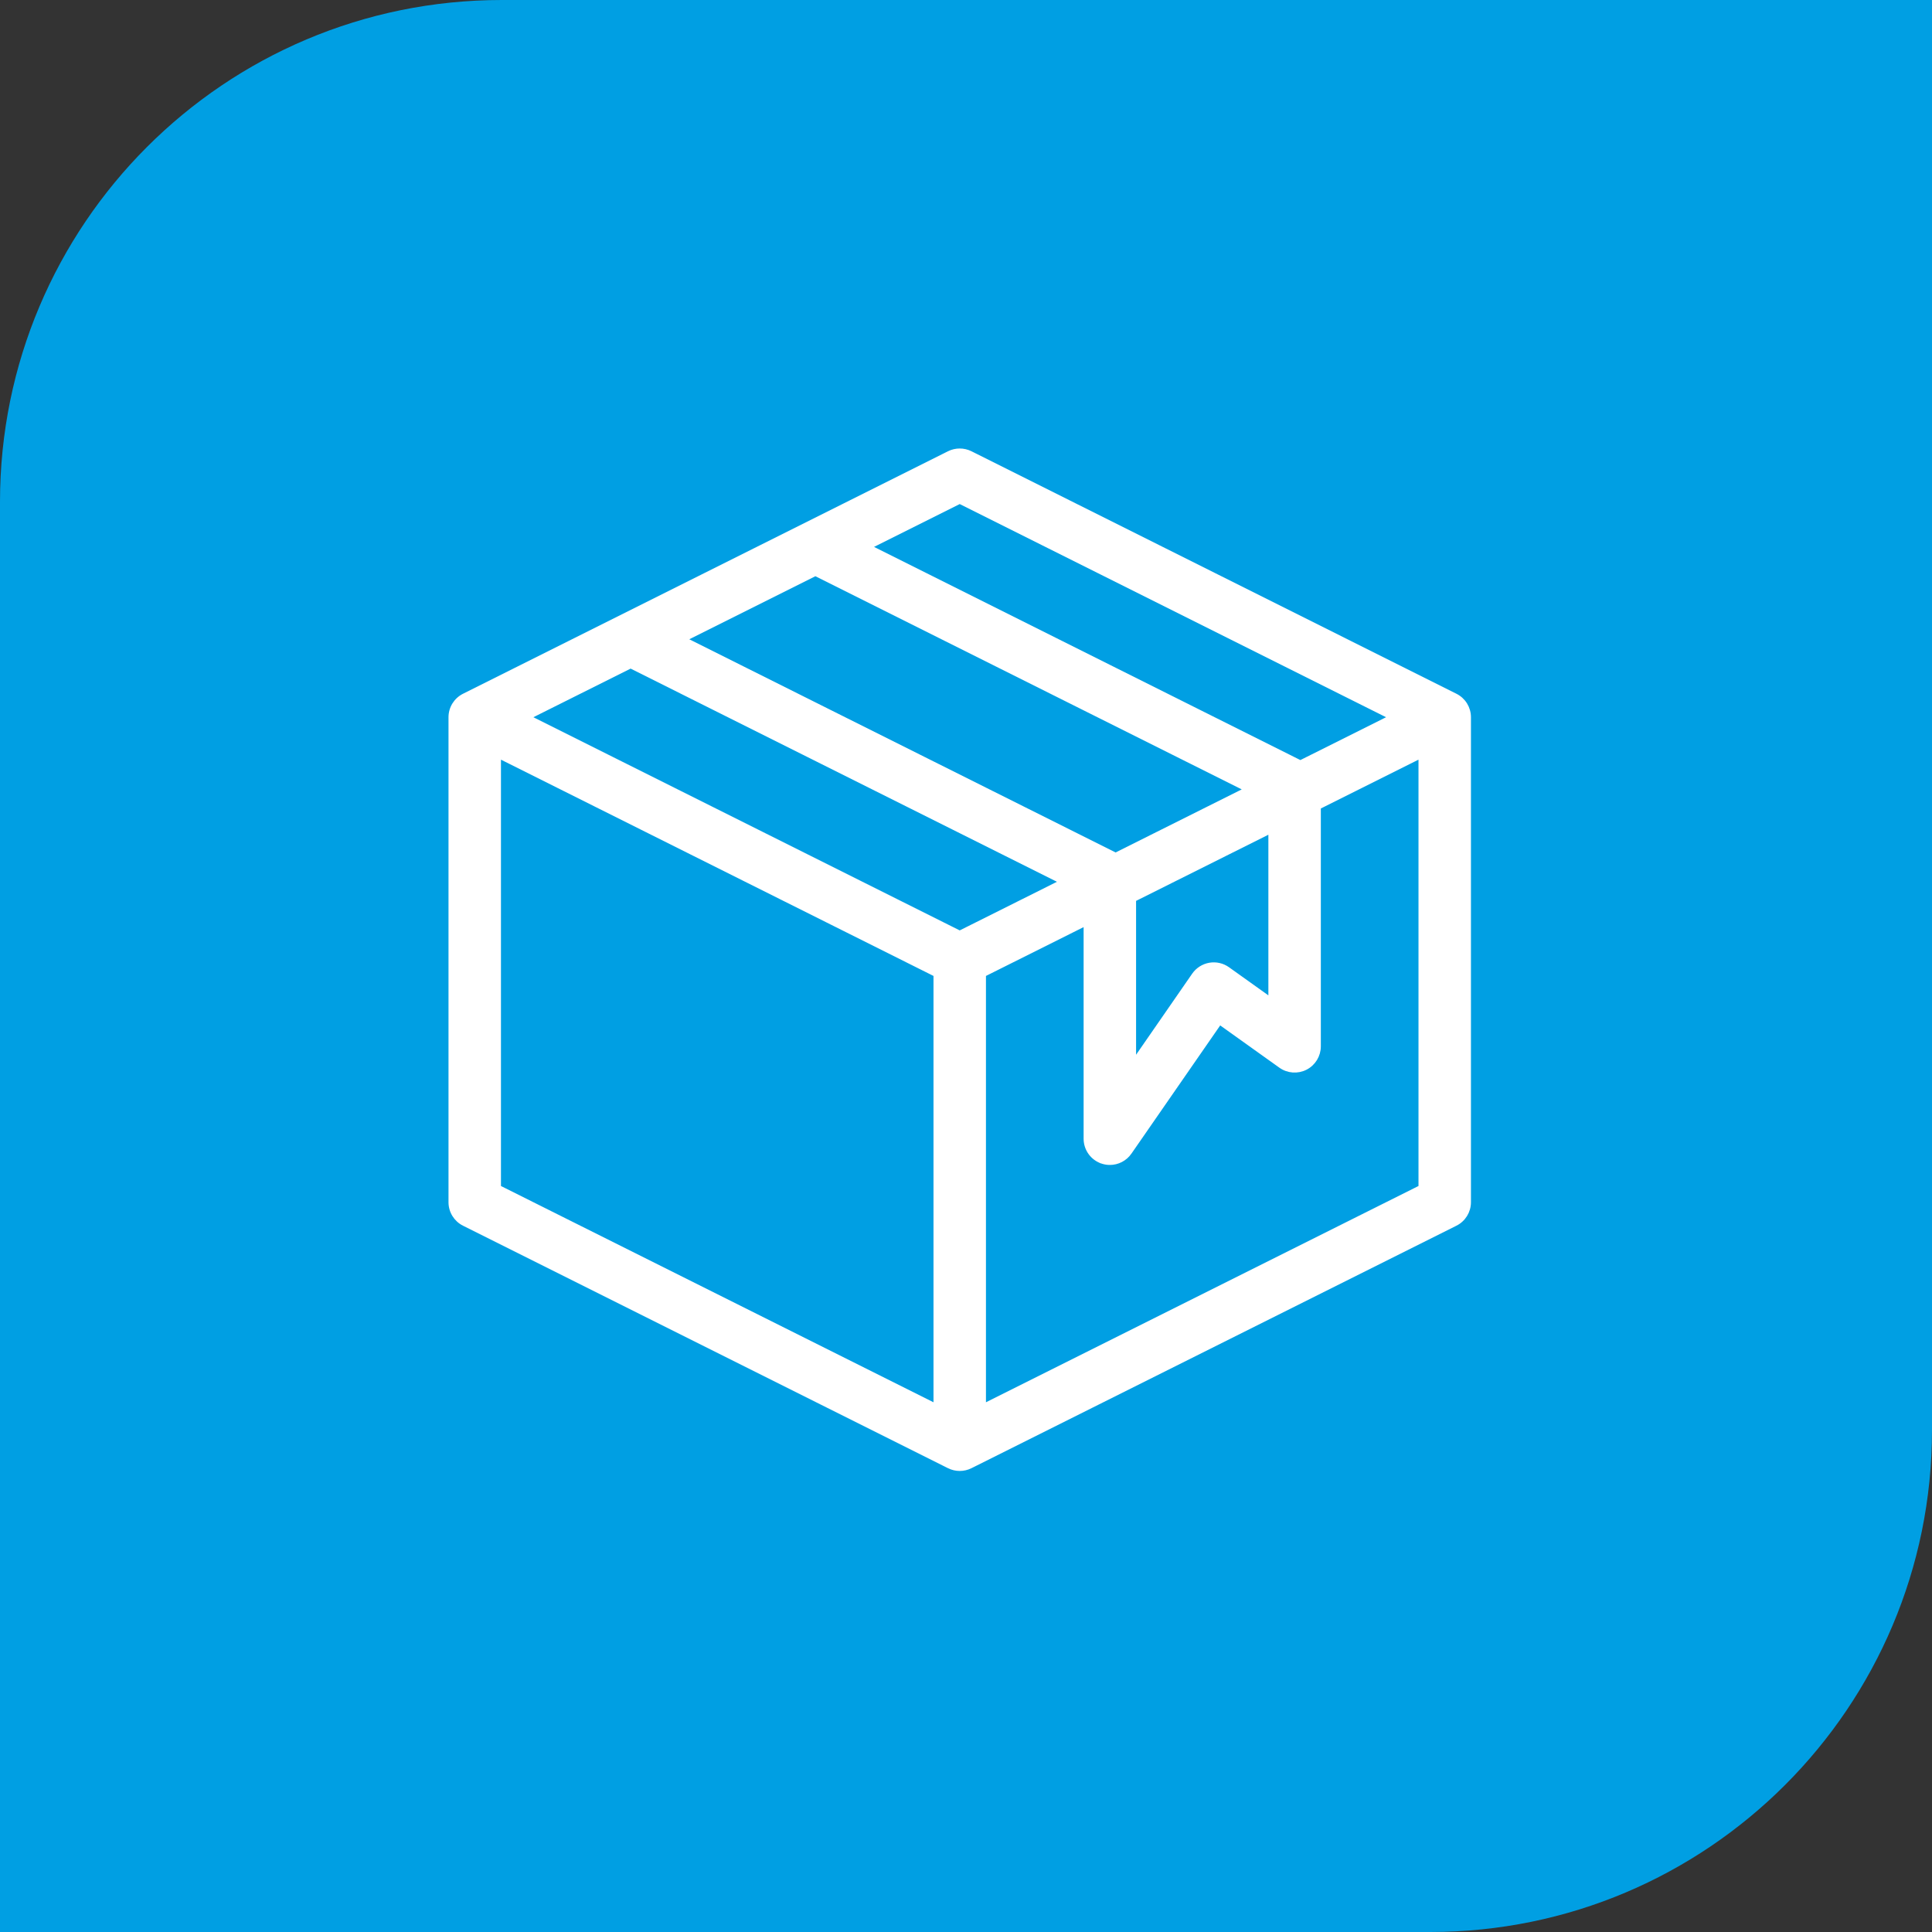
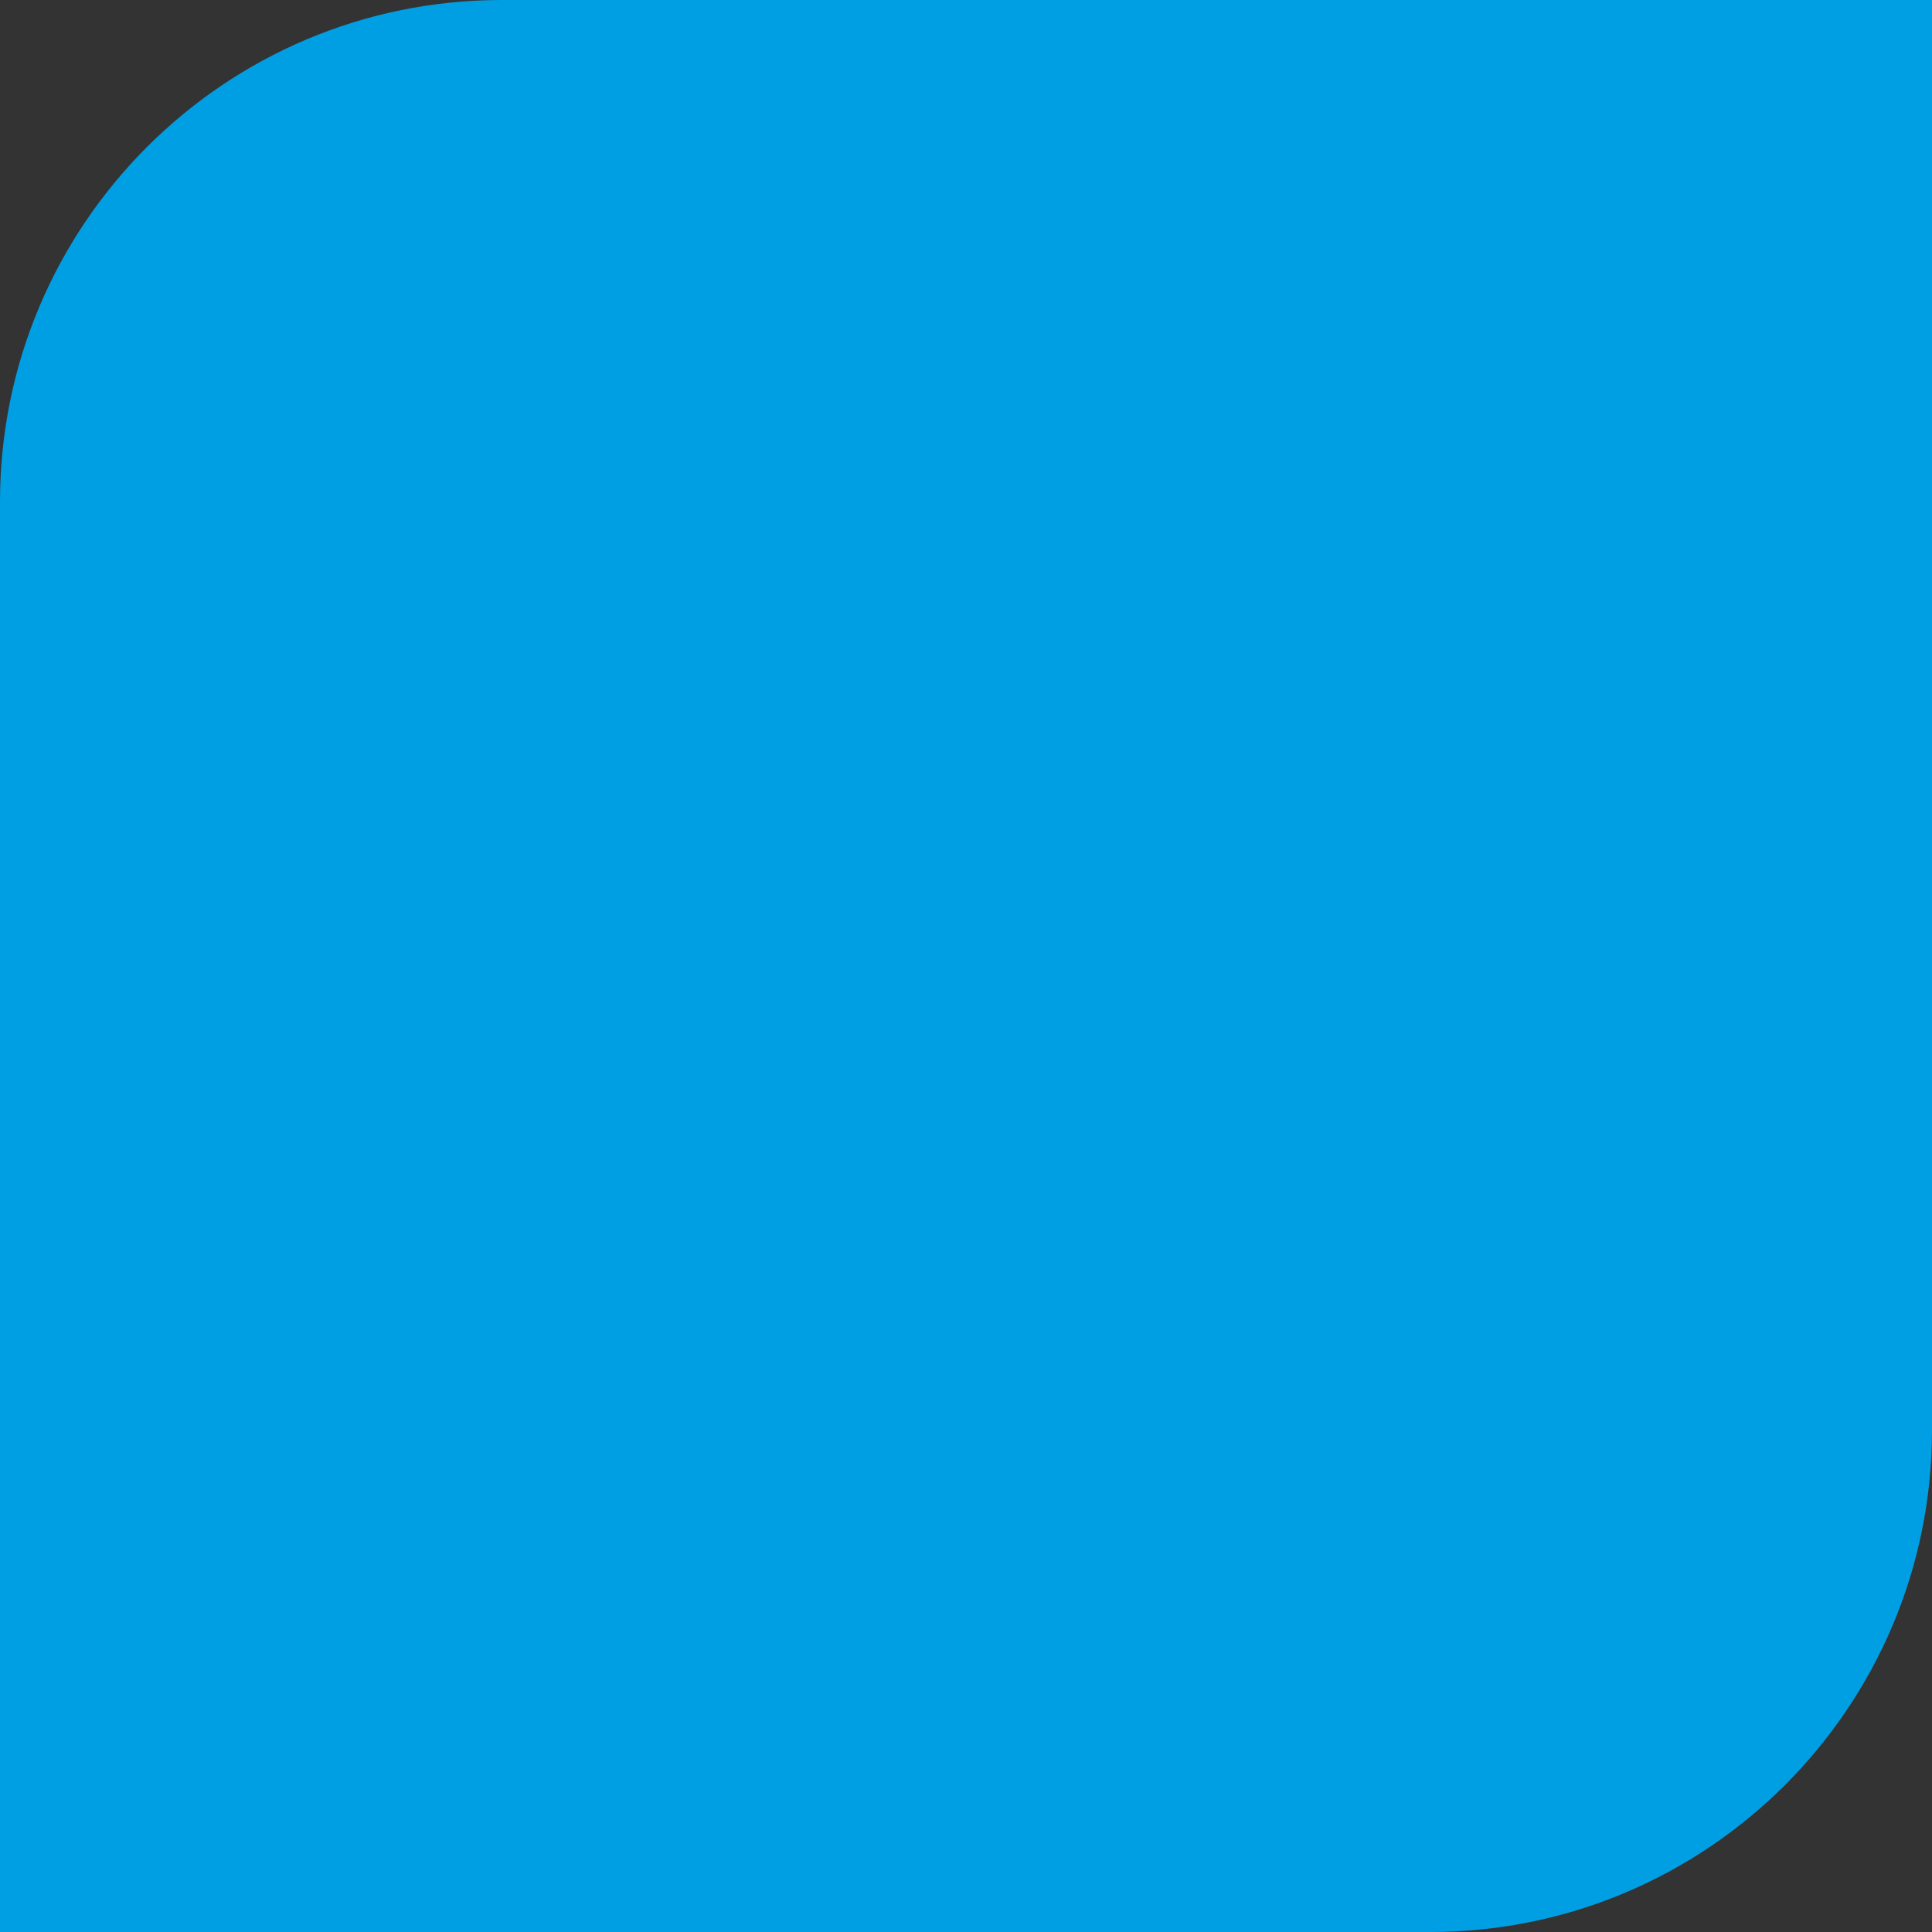
<svg xmlns="http://www.w3.org/2000/svg" width="154" height="154" viewBox="0 0 154 154" fill="none">
  <rect x="0" y="0" width="154" height="154" fill="#333333" stroke="none" />
  <path d="M0 40C0 17.909 17.909 0 40 0H154V114C154 136.091 136.091 154 114 154H0V40Z" fill="#009FE3" />
-   <path d="M97.232 81.561L90.083 91.886L90.083 91.887C89.708 92.426 89.099 92.733 88.466 92.733C88.27 92.733 88.074 92.704 87.879 92.643L97.232 81.561ZM97.232 81.561L102.052 85.004L102.052 85.004C102.651 85.431 103.44 85.489 104.094 85.151C104.747 84.815 105.159 84.139 105.159 83.403V64.368L113.193 60.351V94.614L78.466 111.978V77.715L86.5 73.698V90.767C86.5 91.627 87.058 92.387 87.879 92.643L97.232 81.561ZM116.039 55.412L116.039 55.412L77.38 36.082L77.38 36.082C76.826 35.806 76.174 35.806 75.621 36.082L36.962 55.412C36.296 55.745 35.875 56.425 35.875 57.17V95.829C35.875 96.575 36.296 97.255 36.961 97.588L36.961 97.588L75.62 116.918C75.897 117.056 76.198 117.125 76.5 117.125C76.802 117.125 77.103 117.056 77.38 116.918L116.039 97.588L116.039 97.588C116.704 97.255 117.125 96.575 117.125 95.829V57.17C117.125 56.425 116.704 55.745 116.039 55.412ZM96.412 76.864L96.412 76.864C95.894 76.955 95.433 77.249 95.133 77.681L95.133 77.681L90.432 84.474V71.732L101.227 66.334V79.583L97.892 77.201C97.892 77.201 97.892 77.201 97.892 77.201C97.464 76.895 96.93 76.774 96.412 76.864ZM103.653 60.725L69.391 43.593L76.5 40.039L110.763 57.17L103.653 60.725ZM88.926 68.089L54.663 50.957L64.994 45.791L99.258 62.923L88.926 68.089ZM42.237 57.17L50.267 53.155L84.529 70.287L76.5 74.302L42.237 57.17ZM39.807 94.614V60.351L74.534 77.715V111.977L39.807 94.614Z" fill="white" stroke="white" stroke-width="0.25" />
</svg>